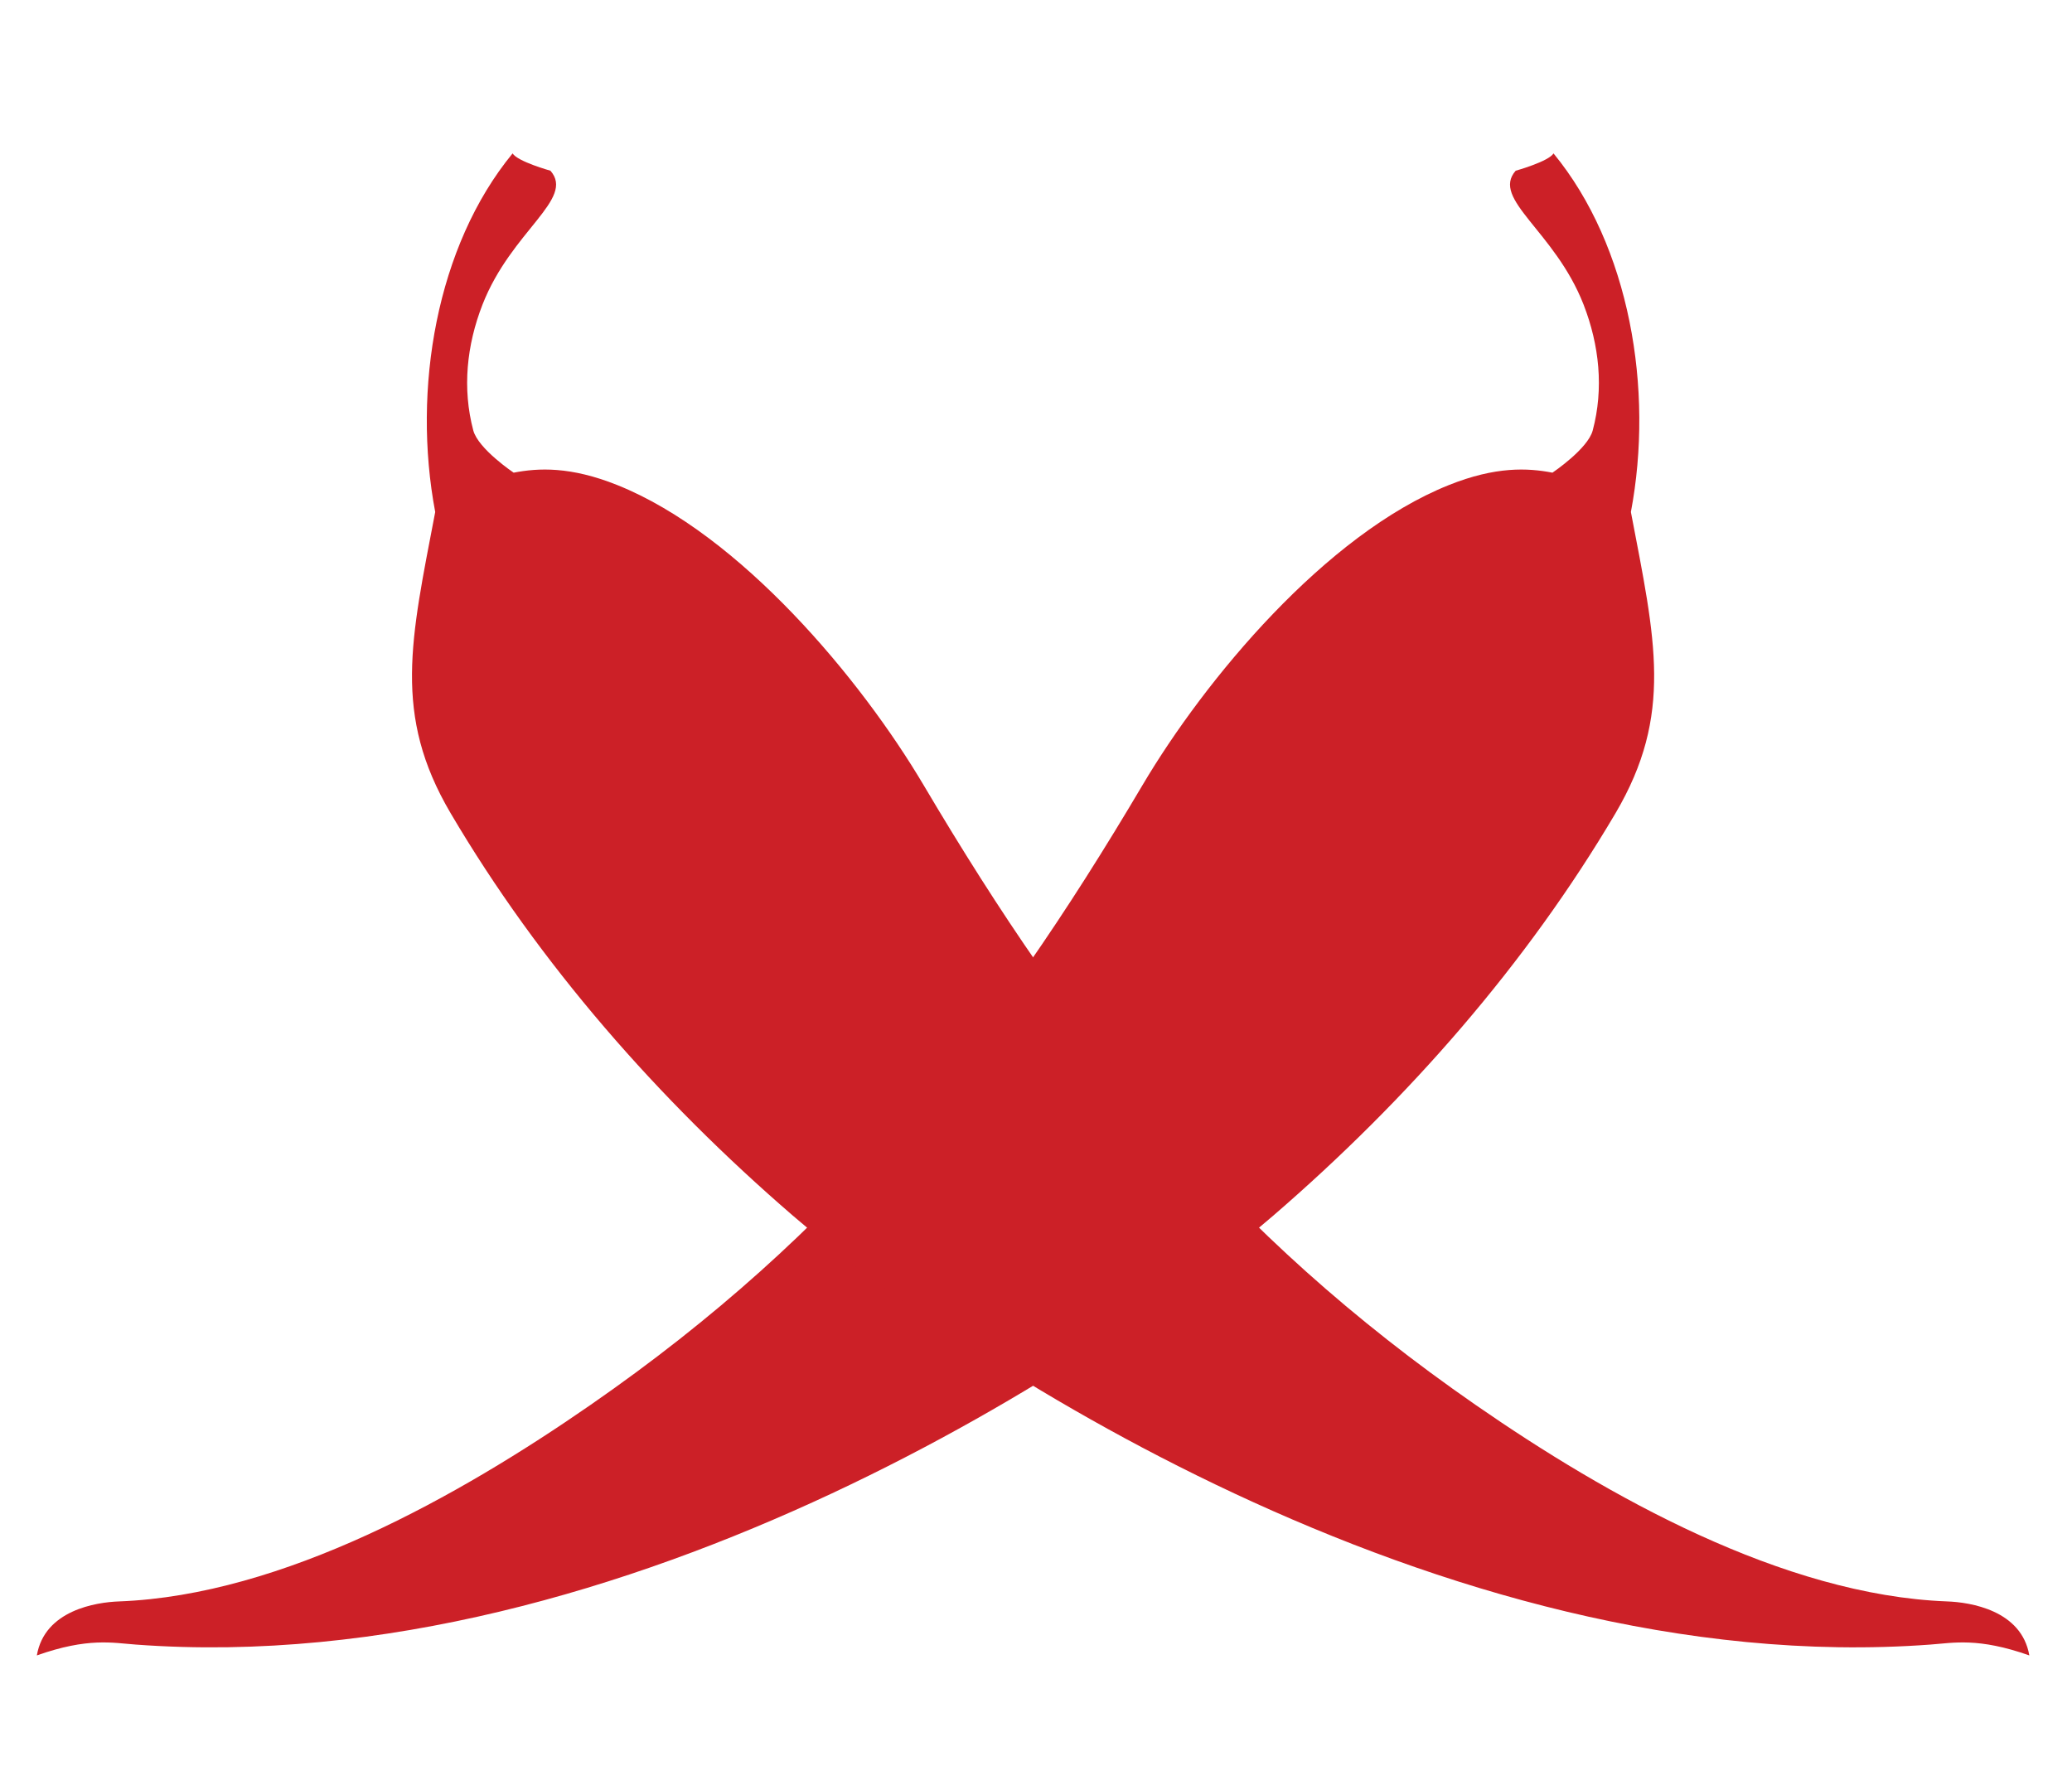
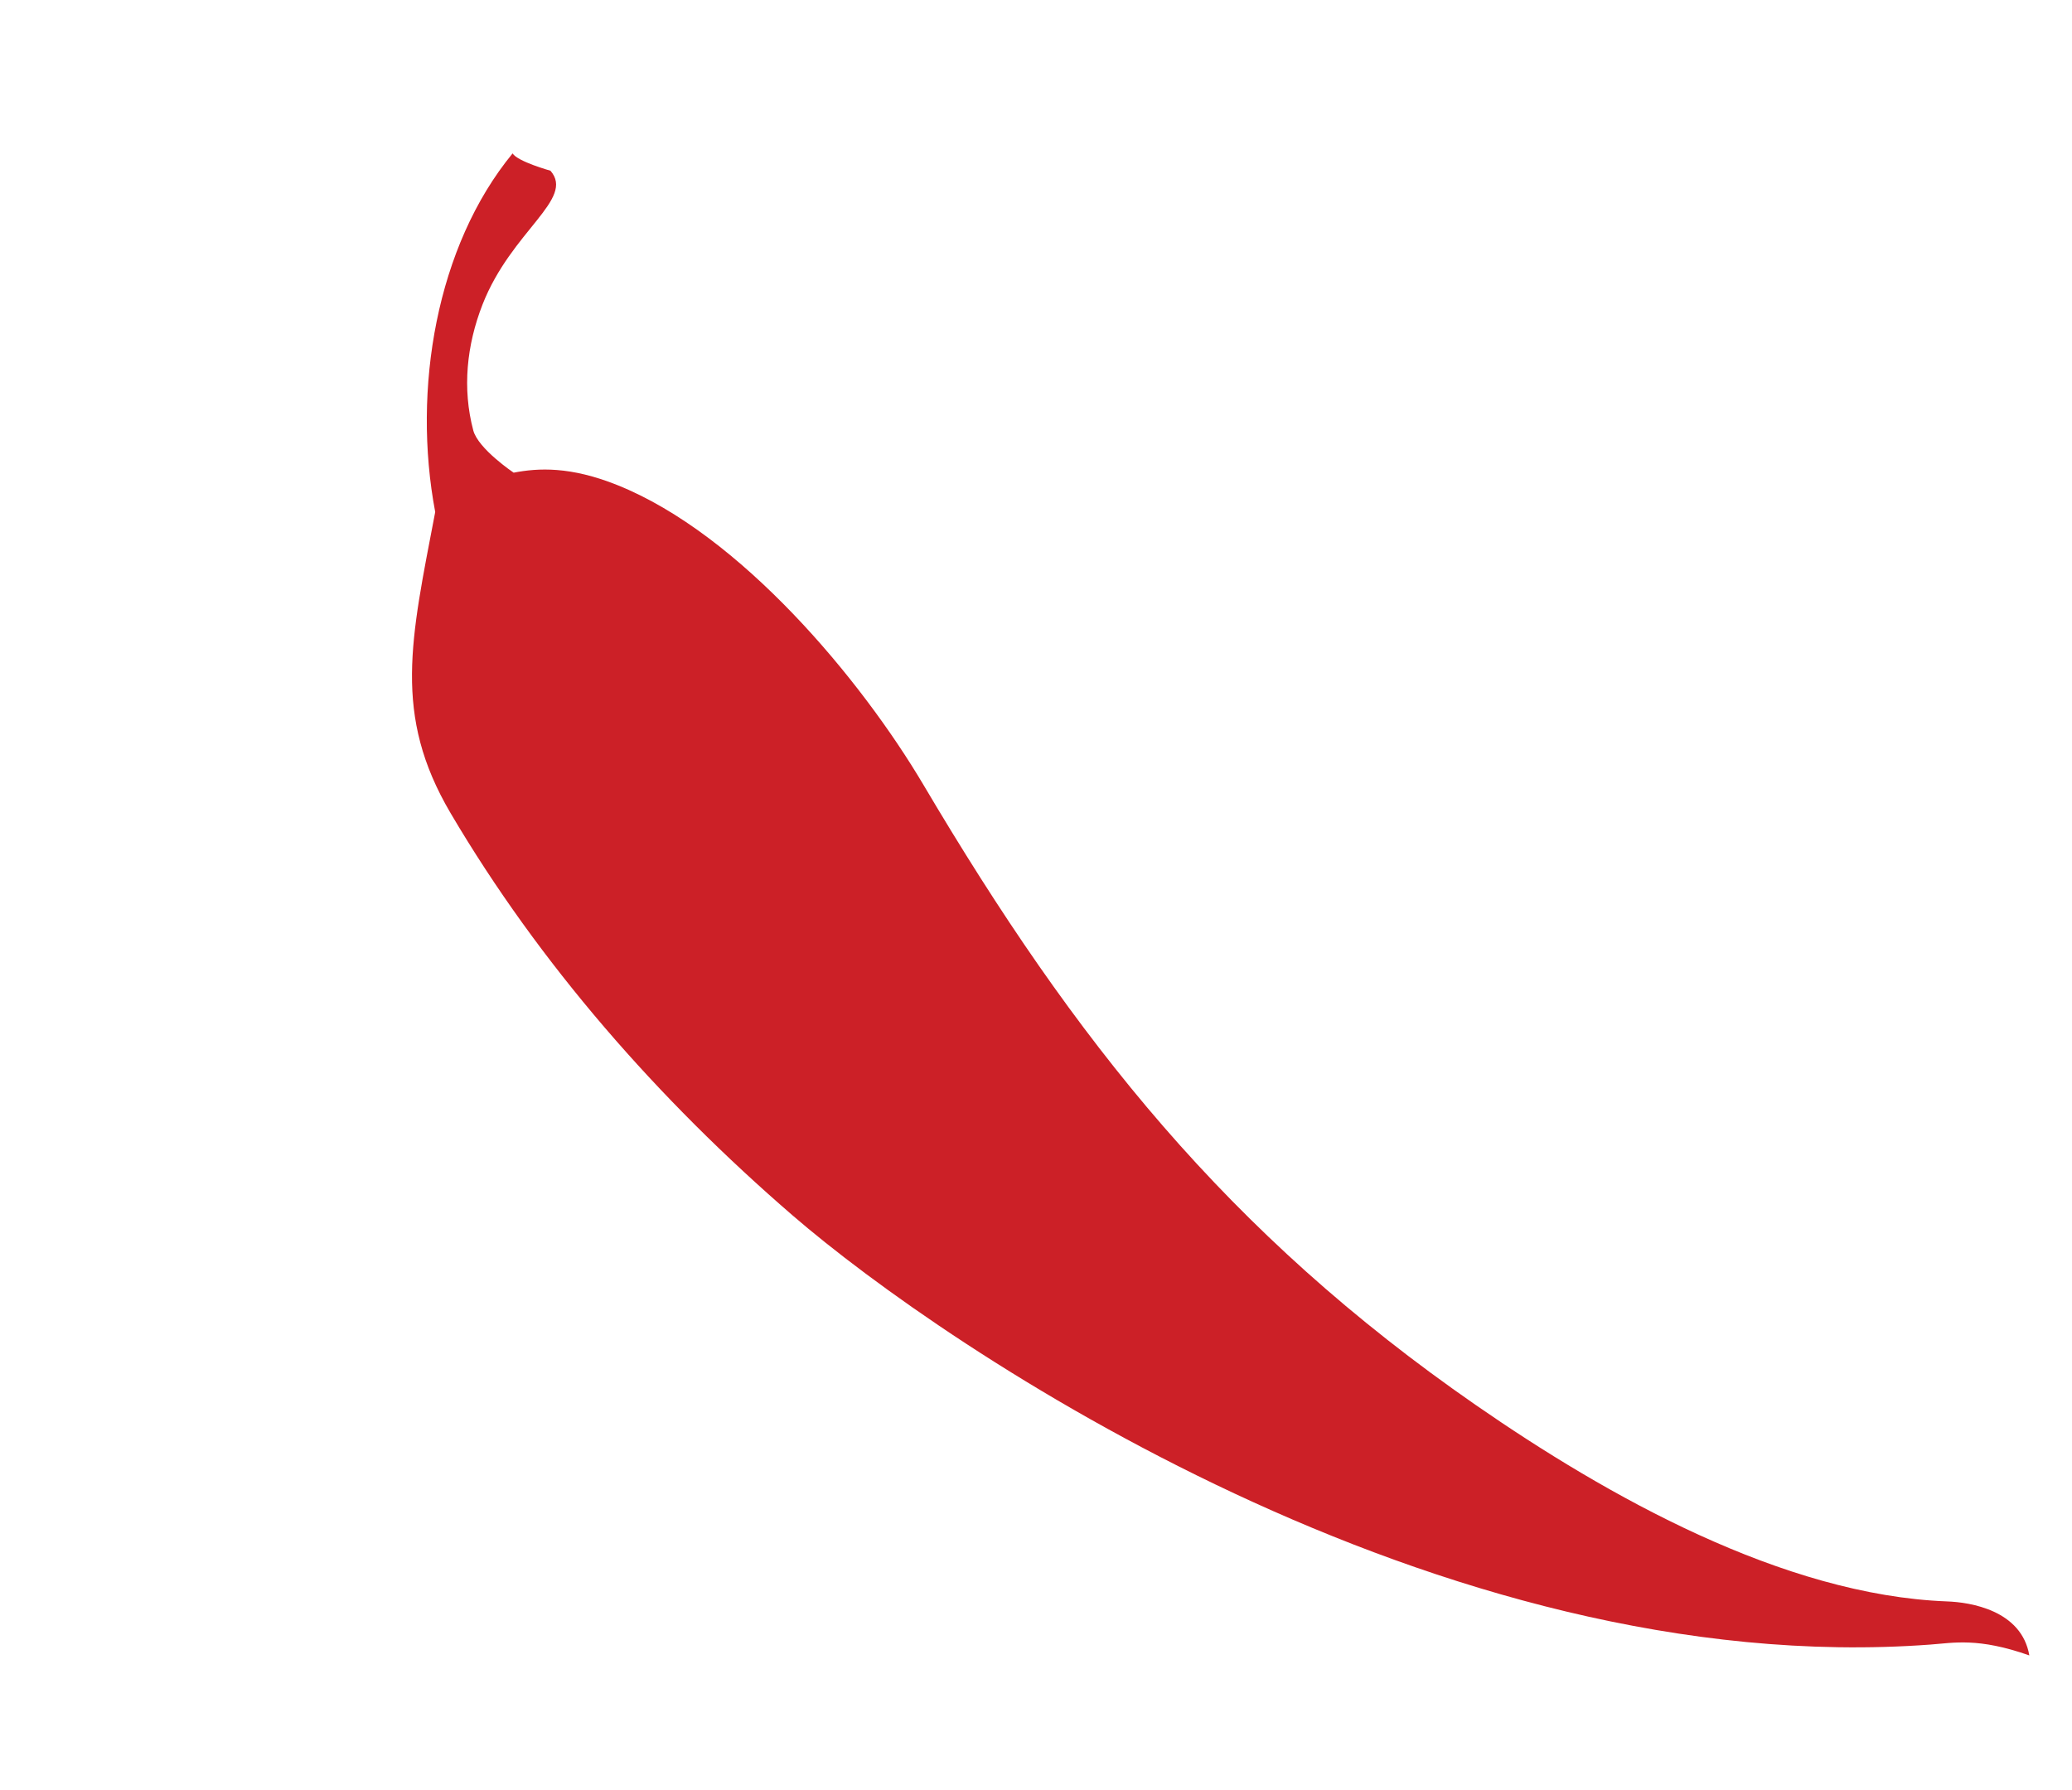
<svg xmlns="http://www.w3.org/2000/svg" version="1.2" baseProfile="tiny" id="Layer_1" x="0px" y="0px" width="59.04px" height="51.02px" viewBox="0 0 59.04 51.02" xml:space="preserve">
-   <path fill="#CC2027" d="M44.236,13.47c-0.704-0.136-1.616-0.182-2.952,0.353c-3.51,1.404-6.948,5.54-8.729,8.551  c-4.303,7.278-8.667,12.771-15.729,17.663c-3.749,2.598-8.761,5.42-13.426,5.599c-0.667,0.023-2.129,0.252-2.35,1.539  c1.456-0.515,2.16-0.357,2.817-0.309c14.034,1.042,28.035-8.443,32.415-12.225c3.843-3.317,7.219-7.174,9.751-11.467  c1.654-2.81,1.134-4.937,0.438-8.583c0.661-3.497-0.034-7.579-2.205-10.219c-0.141,0.232-1.078,0.493-1.078,0.493  c-0.712,0.811,1.113,1.708,1.935,3.816c0.449,1.157,0.578,2.392,0.26,3.586C45.245,12.792,44.236,13.47,44.236,13.47z" />
  <path fill="#CC2027" d="M14.636,13.47c0.704-0.136,1.618-0.182,2.953,0.353c3.508,1.404,6.948,5.54,8.729,8.551  c4.304,7.278,8.668,12.771,15.729,17.663c3.749,2.598,8.762,5.42,13.427,5.599c0.669,0.023,2.129,0.252,2.35,1.539  c-1.458-0.515-2.161-0.357-2.818-0.309C40.97,47.907,26.971,38.422,22.59,34.641c-3.843-3.317-7.22-7.174-9.75-11.467  c-1.654-2.81-1.134-4.937-0.439-8.583c-0.66-3.497,0.034-7.579,2.205-10.219c0.142,0.232,1.078,0.493,1.078,0.493  c0.712,0.811-1.112,1.708-1.936,3.816c-0.451,1.157-0.579,2.392-0.262,3.586C13.627,12.792,14.636,13.47,14.636,13.47z" />
</svg>